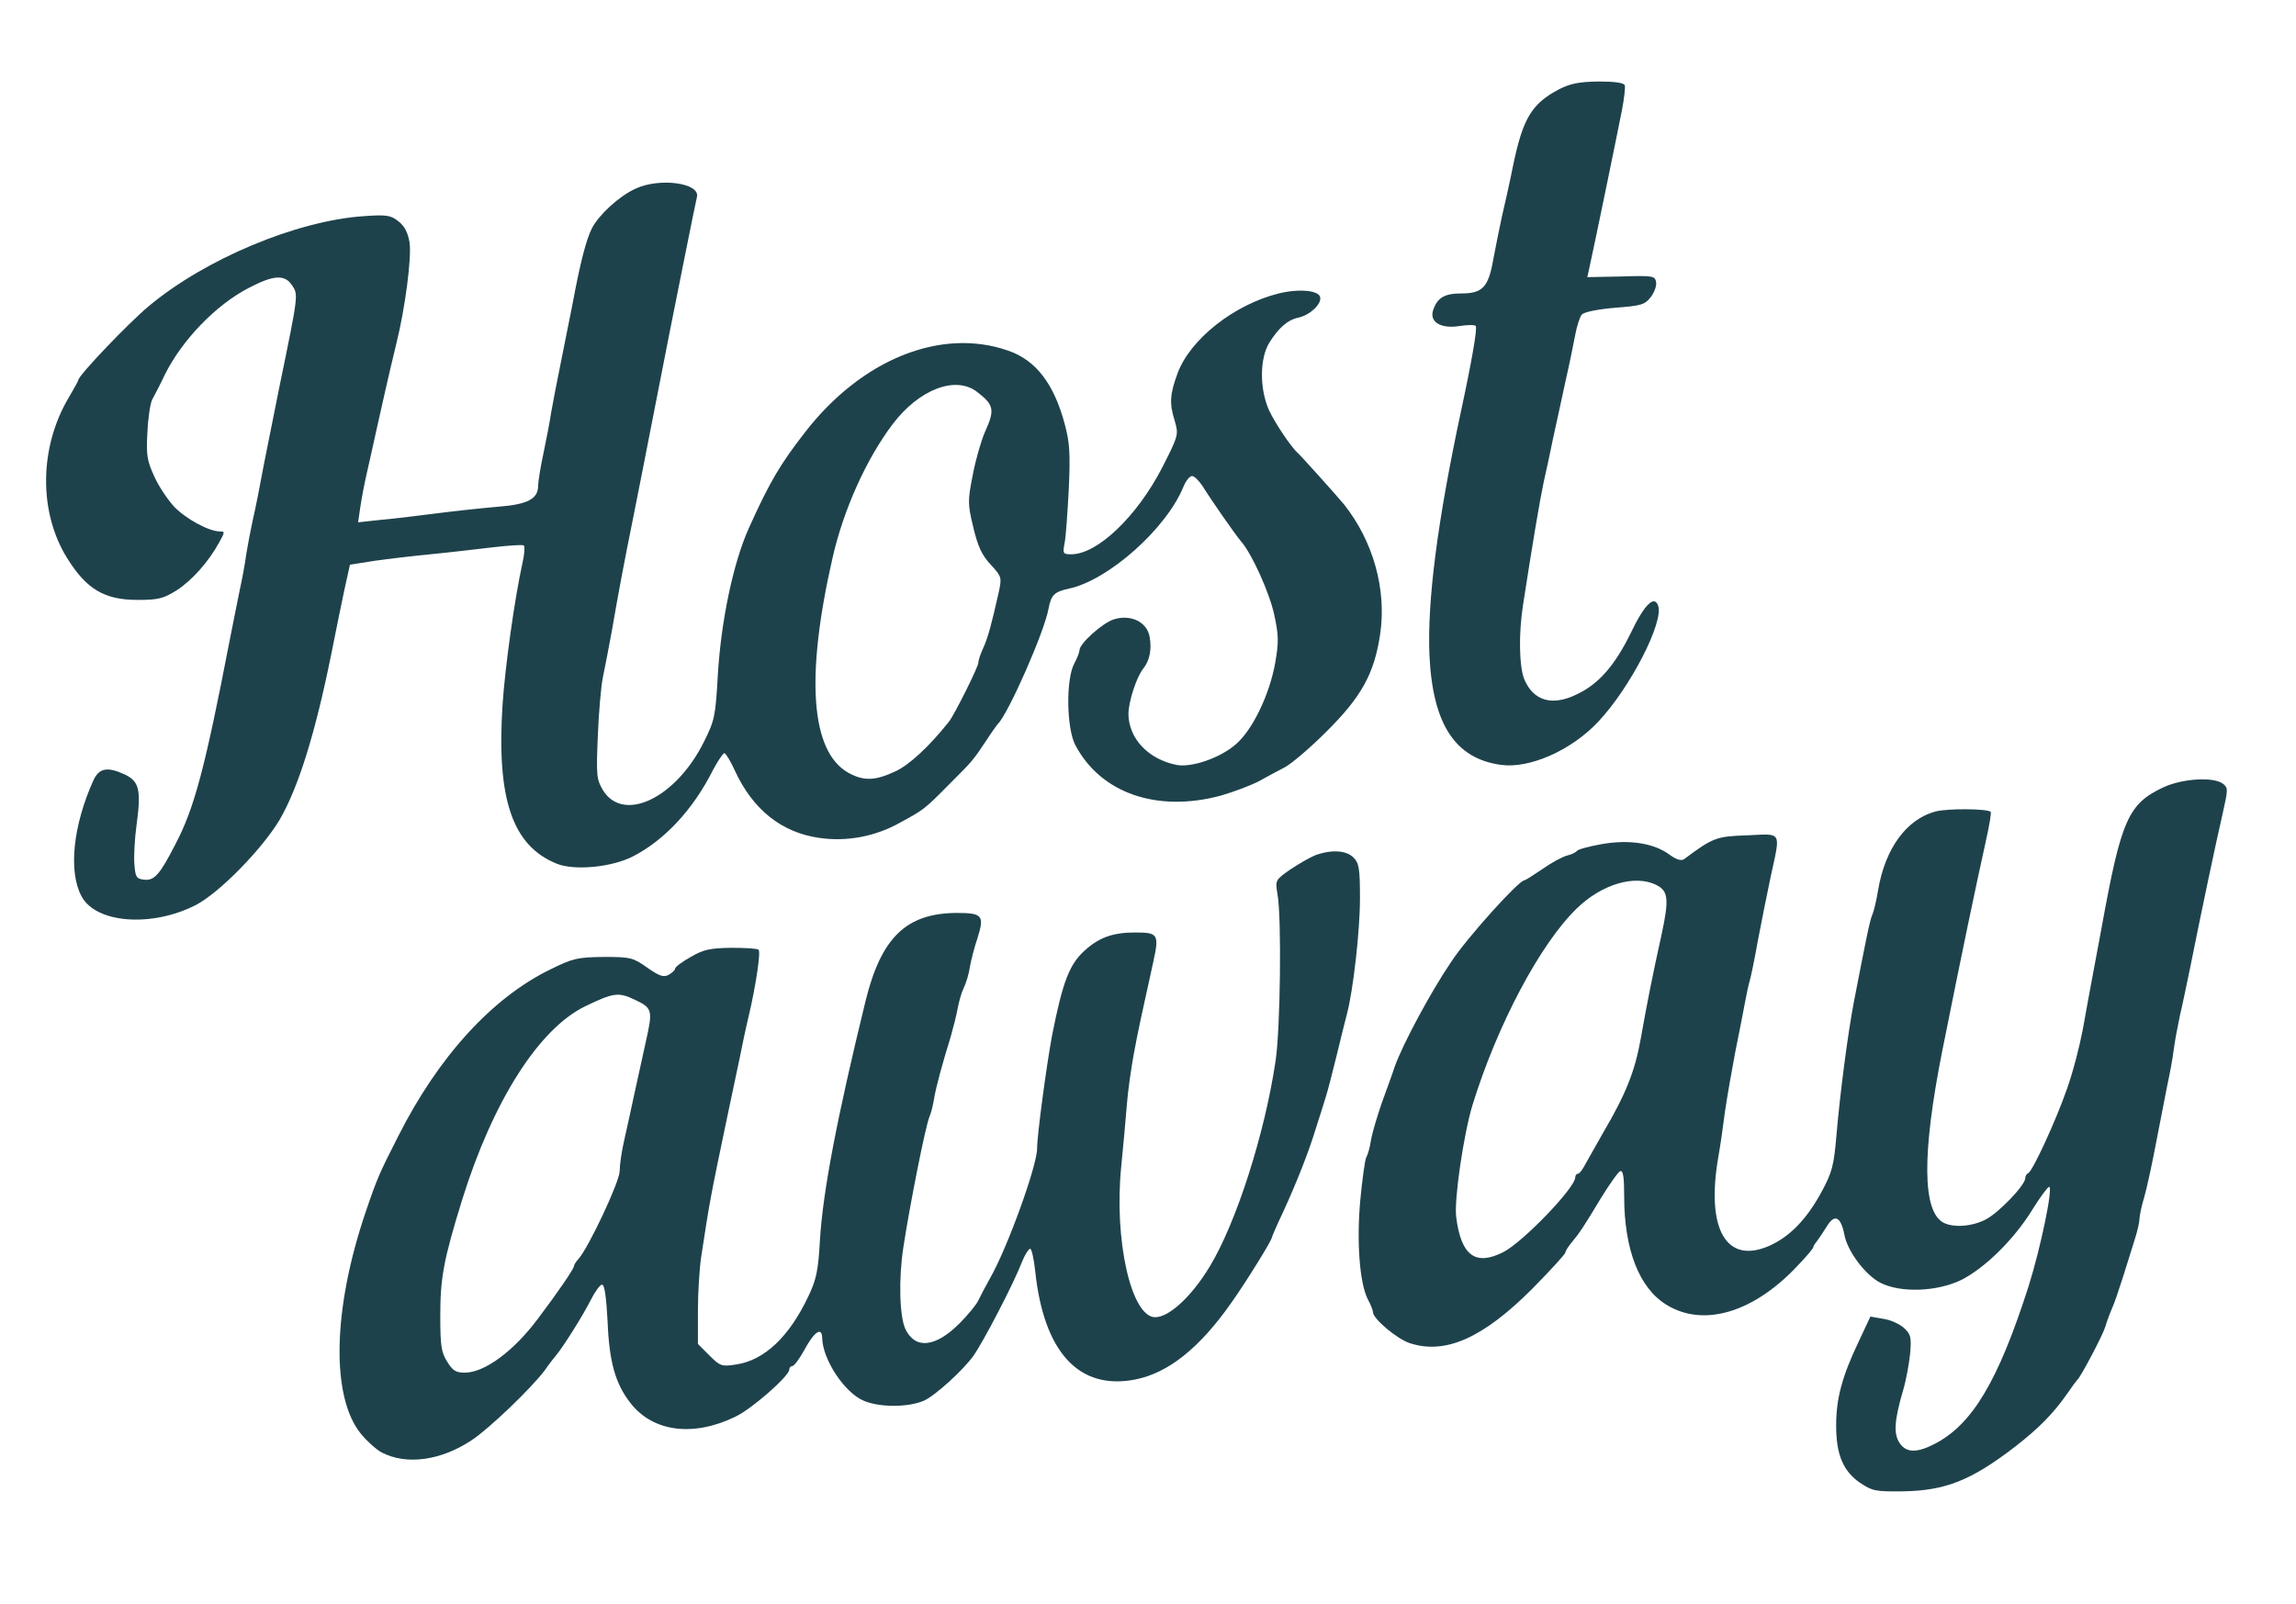
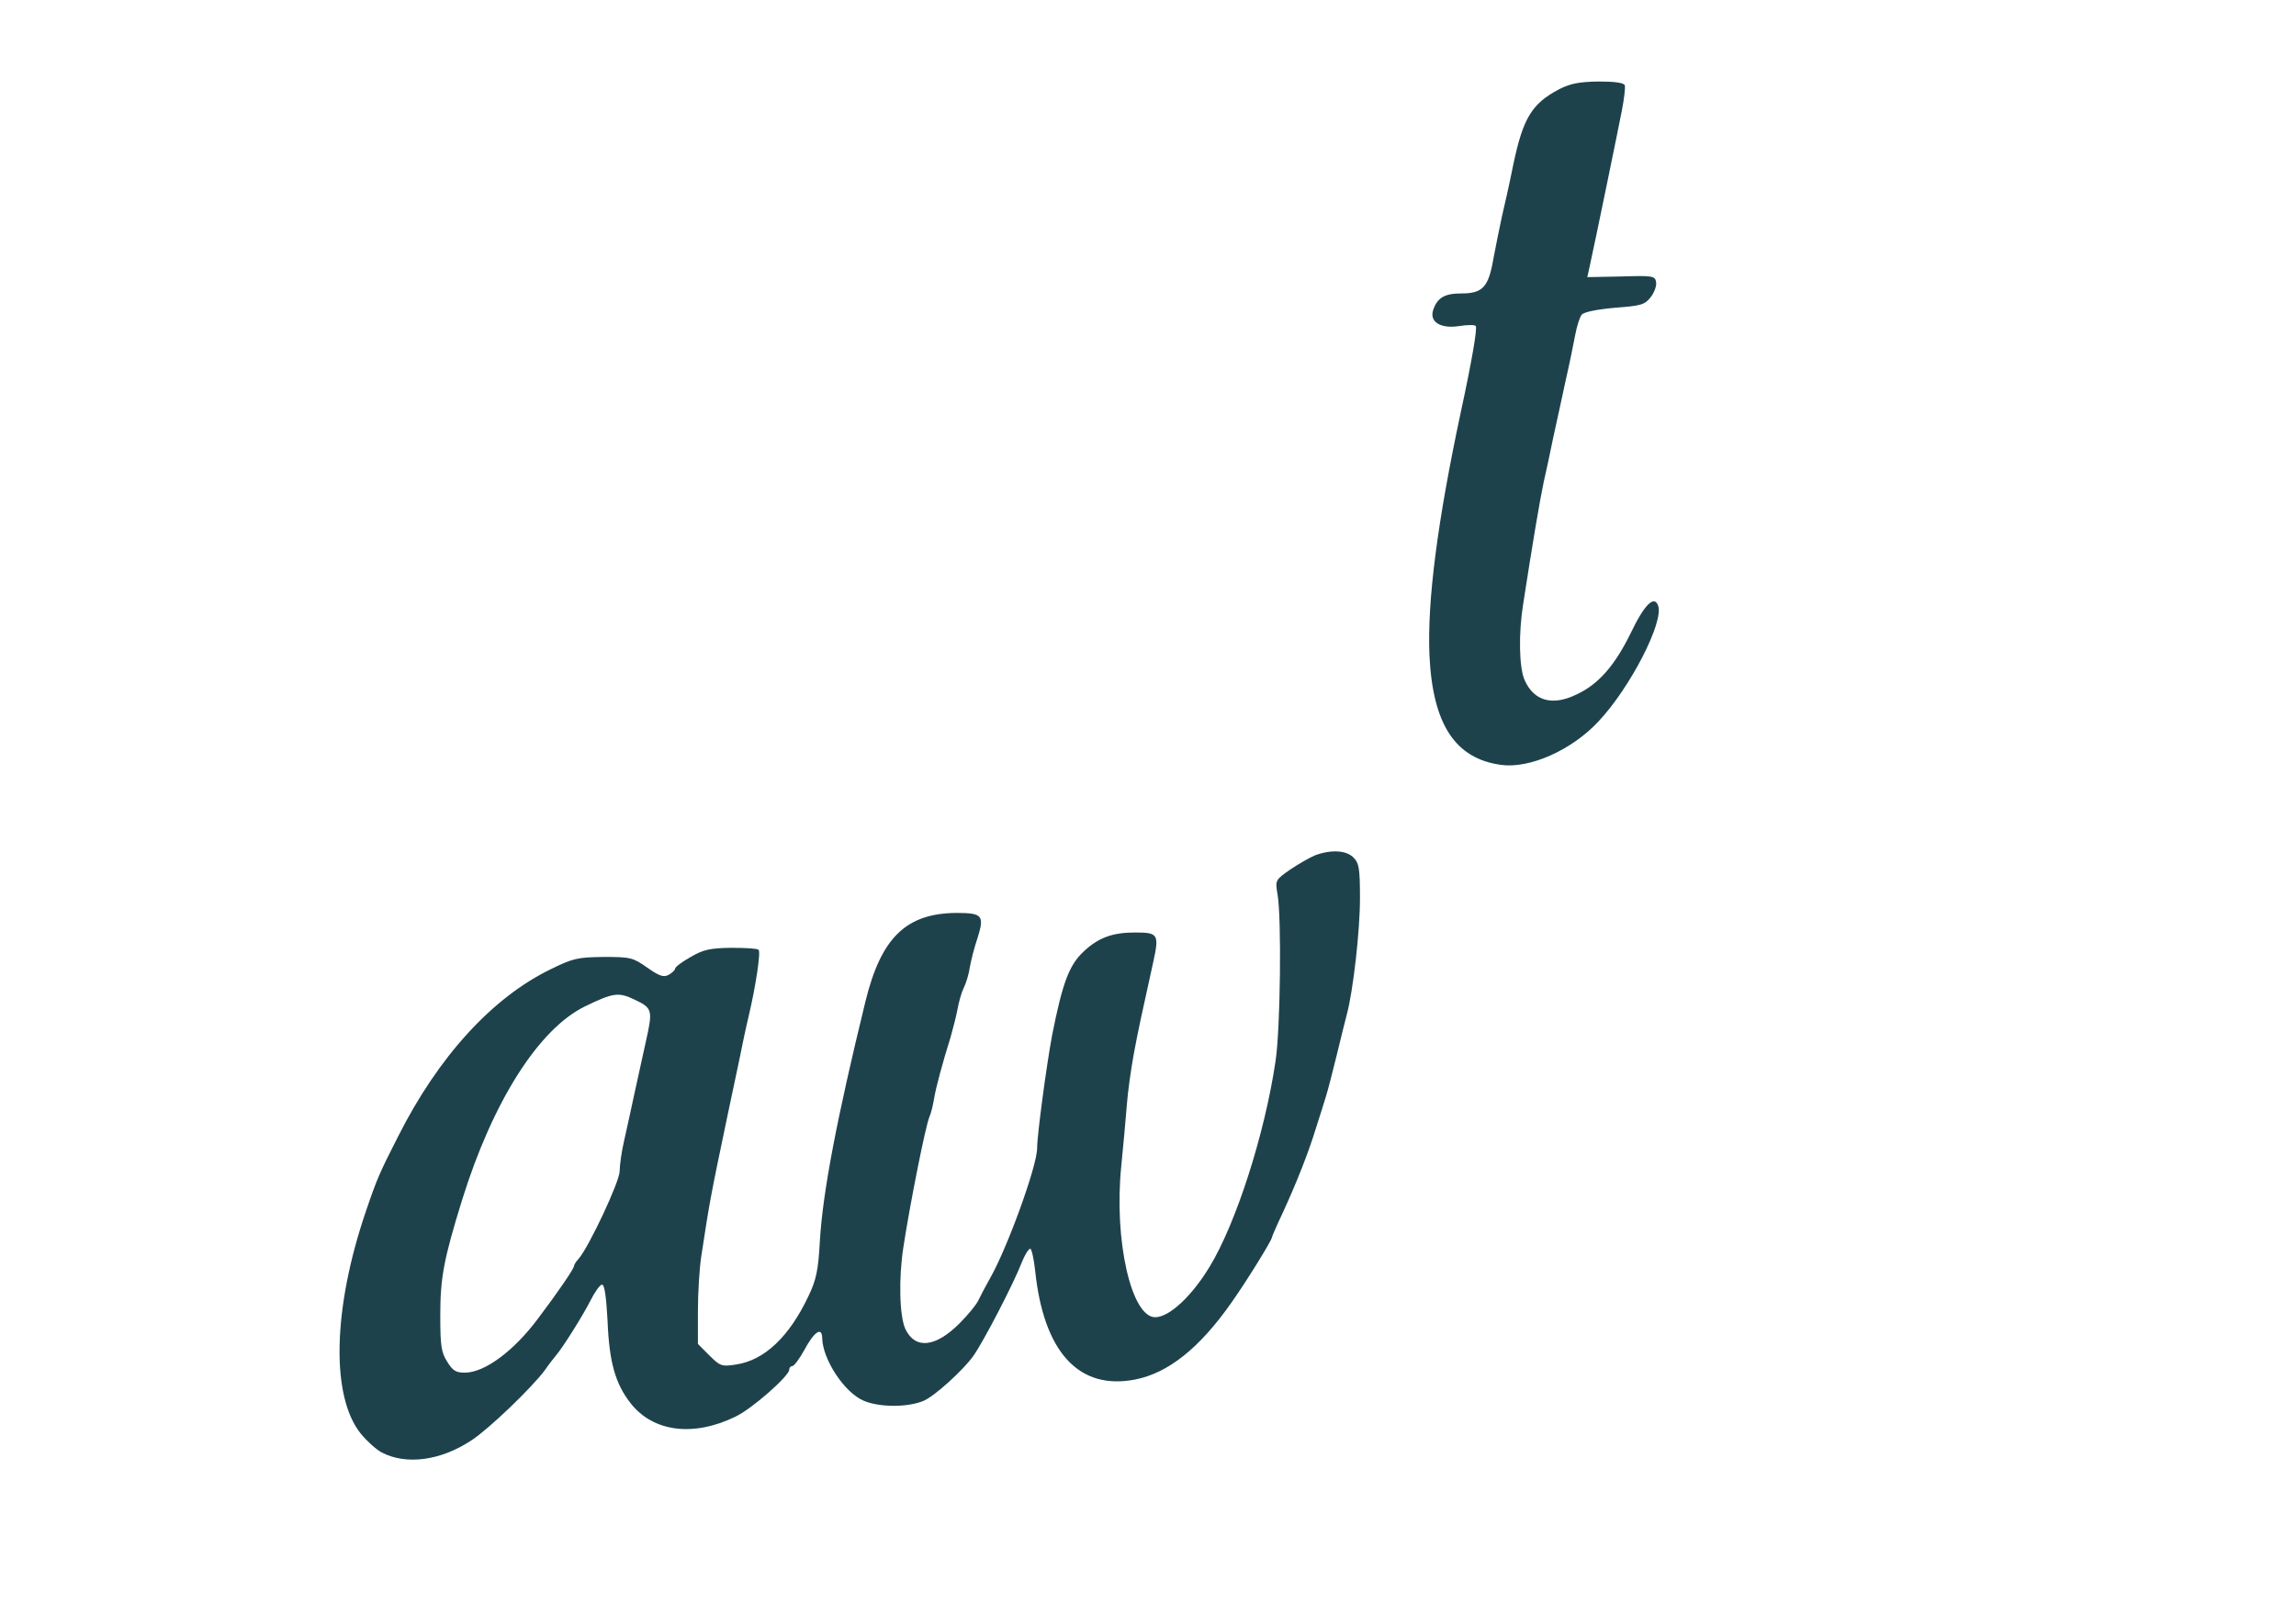
<svg xmlns="http://www.w3.org/2000/svg" version="1.0" width="704pt" height="492pt" viewBox="0 0 704 492" preserveAspectRatio="xMidYMid meet">
  <g transform="translate(0,492) scale(0.1,-0.1)" fill="#1E424C" stroke="none">
    <path d="M4780 4646 c-83 -44 -110 -88 -140 -231 -11 -55 -27 -127 -35 -160 -7 -33 -19 -91 -26 -129 -15 -87 -33 -106 -98 -106 -52 0 -74 -13 -87 -52 -11 -36 24 -57 81 -48 25 4 48 4 50 0 5 -8 -12 -107 -45 -260 -73 -341 -104 -584 -97 -750 10 -212 79 -317 220 -336 87 -12 216 45 298 133 98 104 202 307 183 356 -12 32 -42 3 -84 -85 -48 -98 -98 -156 -164 -187 -76 -38 -134 -21 -162 45 -16 38 -18 141 -4 229 30 194 51 318 63 375 8 36 22 99 30 140 9 41 26 118 37 170 12 52 25 117 30 143 5 27 14 55 20 62 7 8 46 16 101 21 80 6 92 9 110 32 11 14 19 35 17 46 -3 20 -9 21 -107 18 l-104 -2 6 27 c18 81 89 427 100 484 7 36 11 71 9 77 -2 8 -30 12 -80 12 -61 -1 -86 -6 -122 -24z" />
-     <path d="M1948 4341 c-50 -23 -111 -79 -133 -121 -17 -34 -35 -100 -60 -235 -8 -38 -23 -117 -35 -175 -12 -58 -25 -127 -30 -155 -4 -27 -15 -85 -24 -127 -9 -42 -16 -86 -16 -98 0 -40 -32 -57 -121 -64 -46 -4 -133 -13 -194 -21 -60 -8 -138 -17 -173 -20 l-64 -7 7 48 c4 27 13 74 20 104 7 30 20 89 29 130 18 81 38 170 61 265 28 112 47 264 41 310 -5 31 -15 51 -34 66 -24 19 -36 21 -107 16 -205 -14 -486 -131 -660 -277 -62 -52 -215 -212 -215 -226 0 -2 -13 -26 -29 -53 -91 -153 -93 -352 -5 -493 59 -95 114 -128 216 -128 63 0 79 4 119 29 47 30 99 88 132 149 17 31 17 32 0 32 -34 1 -104 39 -140 77 -19 21 -47 62 -60 92 -22 48 -25 65 -21 135 2 45 9 90 15 101 6 11 24 45 38 75 53 107 157 215 258 267 76 40 111 42 133 7 19 -28 19 -28 -40 -314 -14 -69 -35 -174 -47 -235 -11 -60 -26 -137 -34 -170 -7 -33 -16 -80 -20 -105 -3 -25 -12 -74 -20 -110 -7 -36 -21 -103 -30 -150 -76 -394 -109 -519 -167 -629 -48 -94 -65 -113 -97 -109 -23 3 -26 8 -29 48 -2 24 1 79 7 122 14 104 8 131 -35 152 -54 25 -79 21 -97 -16 -63 -139 -78 -281 -37 -357 44 -83 215 -96 350 -27 72 37 203 171 257 261 58 100 109 263 159 510 13 66 31 154 40 196 l17 77 76 12 c42 6 119 15 171 20 52 5 137 15 188 21 51 6 95 9 98 6 4 -3 2 -28 -4 -54 -24 -108 -53 -316 -61 -433 -19 -291 30 -434 166 -489 54 -22 168 -11 233 22 96 49 185 143 246 265 15 28 31 52 35 52 4 0 19 -24 32 -53 55 -120 144 -191 260 -207 82 -12 170 4 245 46 74 40 76 41 155 121 69 69 70 70 112 133 16 25 32 47 35 50 32 32 142 281 155 353 8 43 18 52 64 62 120 26 298 184 350 313 7 17 19 32 26 32 7 0 22 -15 33 -32 24 -39 99 -147 117 -168 34 -39 87 -157 102 -225 14 -65 14 -85 3 -148 -17 -97 -70 -207 -121 -250 -48 -42 -136 -72 -182 -63 -87 18 -146 81 -147 156 0 37 25 115 46 140 19 24 26 59 19 97 -8 46 -59 70 -111 53 -35 -12 -104 -74 -104 -94 0 -6 -7 -24 -16 -41 -26 -48 -24 -198 3 -250 78 -148 251 -208 447 -155 41 12 94 32 118 45 23 13 59 32 78 42 19 10 76 58 126 108 109 108 148 179 166 301 20 137 -22 285 -111 397 -17 21 -131 148 -141 157 -21 18 -71 93 -89 132 -29 65 -29 158 1 207 29 46 56 70 90 77 35 8 70 41 66 62 -4 22 -66 27 -127 12 -137 -34 -271 -140 -310 -244 -24 -65 -26 -93 -9 -147 12 -42 12 -44 -39 -144 -77 -149 -198 -265 -278 -265 -25 0 -27 2 -21 33 4 17 9 92 13 165 5 109 3 145 -12 200 -33 125 -89 198 -175 227 -205 71 -448 -27 -621 -250 -77 -99 -109 -153 -173 -295 -48 -107 -85 -284 -95 -450 -7 -126 -10 -140 -42 -204 -86 -174 -247 -251 -310 -150 -20 34 -21 44 -16 167 3 73 10 155 16 182 6 28 18 91 27 140 23 133 39 216 67 355 14 69 41 208 61 310 20 102 43 219 51 260 8 41 29 145 46 230 17 85 33 164 36 176 10 43 -115 60 -189 25z m1048 -623 c52 -40 55 -55 24 -123 -11 -25 -28 -83 -37 -130 -16 -81 -16 -90 1 -161 14 -59 26 -86 53 -115 35 -38 35 -40 25 -87 -22 -98 -33 -138 -47 -169 -8 -17 -15 -37 -15 -45 0 -13 -73 -159 -90 -181 -61 -77 -123 -134 -165 -153 -62 -29 -97 -30 -144 -4 -115 65 -132 293 -48 660 34 149 104 303 184 409 81 107 193 150 259 99z" />
-     <path d="M6635 2506 c-110 -51 -131 -100 -191 -431 -8 -44 -21 -111 -28 -150 -7 -38 -21 -112 -30 -164 -10 -52 -31 -133 -48 -180 -34 -98 -106 -254 -119 -259 -5 -2 -9 -9 -9 -15 0 -22 -82 -107 -121 -127 -42 -22 -99 -26 -130 -10 -65 35 -66 212 -4 525 63 315 100 491 135 650 10 44 16 82 14 85 -11 10 -132 11 -170 1 -88 -24 -153 -112 -175 -239 -5 -31 -13 -66 -18 -77 -8 -18 -20 -79 -57 -270 -18 -94 -42 -277 -53 -406 -8 -94 -13 -114 -46 -175 -45 -83 -97 -137 -160 -165 -132 -58 -195 51 -156 274 6 34 15 96 20 137 6 41 20 122 31 180 12 58 25 127 30 153 5 26 11 56 14 65 3 9 15 64 25 122 11 58 29 148 40 200 31 143 37 133 -71 128 -95 -3 -106 -7 -194 -73 -9 -6 -23 -2 -44 13 -48 36 -124 48 -209 33 -39 -7 -73 -16 -76 -21 -3 -4 -16 -11 -30 -14 -15 -4 -48 -22 -75 -41 -28 -19 -53 -35 -56 -35 -17 0 -176 -176 -225 -251 -63 -93 -147 -250 -172 -319 -8 -25 -27 -76 -41 -115 -13 -38 -28 -88 -32 -110 -3 -22 -10 -47 -15 -55 -4 -9 -12 -67 -18 -130 -12 -129 -2 -256 23 -305 9 -16 16 -35 16 -40 0 -20 75 -83 114 -95 109 -35 224 17 374 167 56 57 102 107 102 112 0 4 8 17 18 29 25 30 37 48 90 136 27 44 54 82 60 84 9 3 12 -19 12 -77 0 -163 46 -282 130 -333 112 -69 264 -25 398 116 29 30 52 57 52 61 0 3 5 11 11 18 5 7 19 27 30 45 24 40 43 31 54 -24 9 -51 64 -124 110 -148 62 -32 173 -28 248 8 72 36 162 124 218 215 24 39 48 71 52 71 13 0 -26 -188 -63 -305 -93 -291 -173 -425 -289 -484 -54 -28 -87 -27 -107 4 -18 28 -16 67 11 160 10 33 19 85 22 115 4 48 2 58 -19 77 -13 12 -41 25 -63 28 l-40 7 -37 -79 c-50 -105 -68 -173 -68 -255 0 -89 21 -139 72 -175 39 -26 48 -28 132 -27 132 2 211 34 346 138 72 56 117 102 158 161 15 22 30 42 33 45 10 9 76 134 84 160 4 14 13 39 20 55 8 17 23 62 35 100 12 39 28 90 36 115 8 25 14 52 14 61 0 9 6 39 14 65 8 27 24 101 36 164 12 63 28 144 35 180 8 36 17 85 20 110 3 25 12 72 19 105 8 33 21 98 31 145 35 175 78 379 101 479 16 71 16 75 -1 88 -30 21 -123 15 -180 -11z m-1555 -301 c35 -18 38 -43 15 -150 -28 -126 -46 -218 -64 -320 -18 -101 -46 -171 -116 -290 -19 -33 -42 -75 -52 -92 -9 -18 -20 -33 -25 -33 -4 0 -8 -5 -8 -11 0 -32 -160 -198 -220 -229 -86 -44 -130 -11 -145 107 -7 53 23 255 50 344 76 246 208 495 320 603 77 75 180 105 245 71z" />
    <path d="M4033 2297 c-17 -7 -52 -27 -77 -44 -46 -32 -46 -33 -39 -75 13 -71 9 -416 -6 -513 -33 -223 -121 -497 -202 -630 -55 -91 -124 -155 -167 -155 -73 0 -127 236 -104 463 6 61 14 146 17 187 3 41 13 111 21 155 14 76 23 116 60 284 19 86 15 91 -56 91 -69 0 -112 -16 -157 -58 -45 -42 -65 -96 -97 -257 -17 -91 -46 -306 -46 -347 0 -54 -91 -305 -144 -398 -14 -25 -30 -55 -36 -68 -5 -12 -32 -45 -58 -71 -74 -74 -136 -80 -166 -17 -18 39 -21 155 -6 251 20 131 68 373 80 400 5 11 11 36 14 55 6 36 26 110 51 190 7 25 17 63 21 85 4 22 12 51 19 65 7 14 16 43 19 65 4 22 14 61 23 87 22 70 16 78 -64 78 -154 -1 -231 -75 -279 -270 -87 -356 -131 -584 -140 -735 -5 -91 -11 -120 -35 -170 -59 -125 -135 -197 -222 -210 -44 -7 -49 -5 -82 28 l-35 35 0 103 c0 57 5 131 10 164 26 170 27 177 80 430 12 55 28 134 37 175 8 41 21 102 29 135 22 94 37 195 30 202 -4 4 -41 6 -84 6 -64 -1 -85 -5 -124 -28 -27 -15 -48 -31 -48 -36 0 -4 -9 -13 -20 -19 -15 -8 -28 -4 -65 22 -44 31 -51 33 -134 33 -80 -1 -94 -4 -163 -38 -179 -87 -344 -268 -467 -512 -58 -114 -65 -130 -99 -230 -102 -299 -108 -569 -15 -683 19 -23 48 -49 64 -57 75 -39 180 -25 274 37 54 35 186 162 226 216 13 19 29 39 34 45 20 23 83 123 106 169 13 26 29 48 35 48 8 0 13 -39 17 -112 5 -126 24 -192 70 -251 69 -89 193 -105 322 -42 51 24 165 125 165 144 0 6 4 11 9 11 6 0 22 22 37 49 30 56 54 73 55 38 1 -66 68 -168 127 -193 48 -21 137 -21 185 0 34 15 121 94 152 138 31 44 122 219 148 286 9 23 21 42 26 42 4 0 11 -30 15 -67 26 -250 134 -368 307 -334 101 20 197 96 295 236 46 65 124 191 124 200 0 2 15 37 34 77 40 87 78 182 101 258 10 30 23 73 30 95 7 22 22 81 34 130 12 50 26 106 31 125 19 71 40 254 40 355 0 92 -3 108 -20 125 -22 22 -67 25 -117 7z m-2087 -443 c55 -26 56 -32 34 -130 -11 -49 -27 -123 -36 -164 -9 -41 -22 -103 -30 -137 -8 -34 -14 -77 -14 -95 0 -32 -95 -234 -126 -269 -8 -8 -14 -19 -14 -22 0 -8 -49 -80 -111 -162 -74 -99 -163 -165 -224 -165 -27 0 -37 6 -54 34 -18 28 -21 49 -21 141 0 115 10 171 67 355 94 302 235 525 378 594 85 41 101 44 151 20z" />
  </g>
</svg>